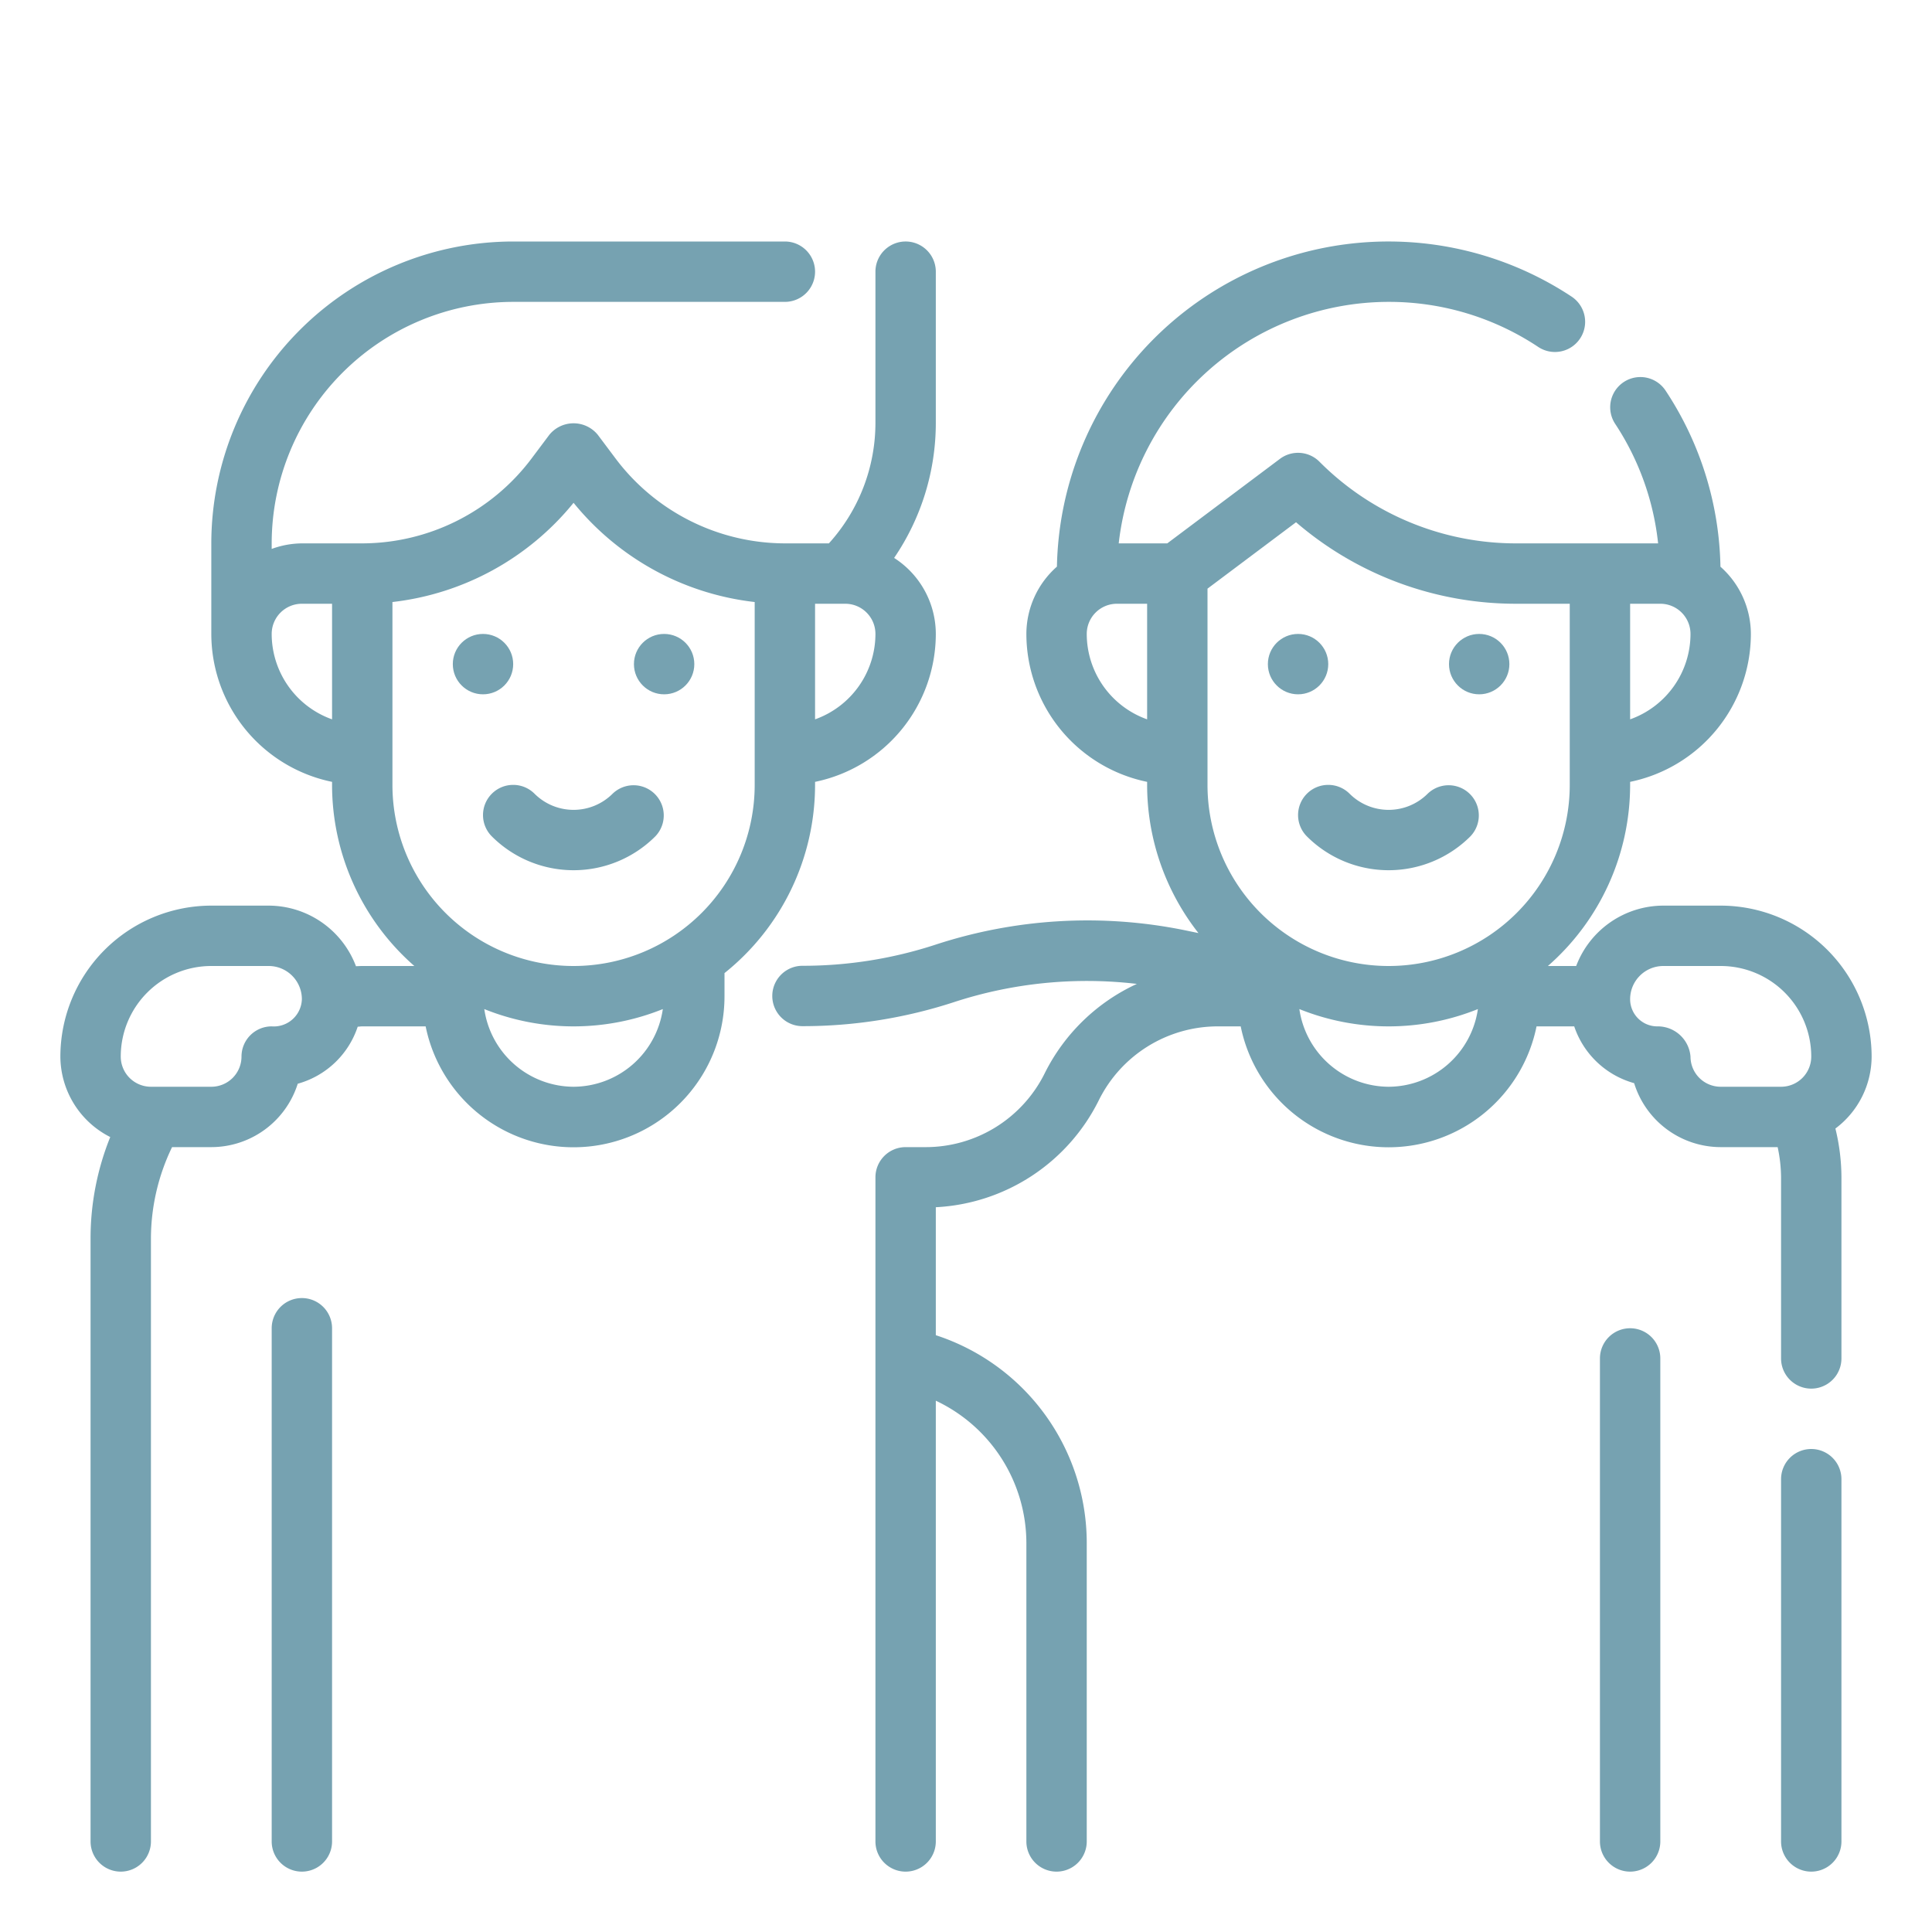
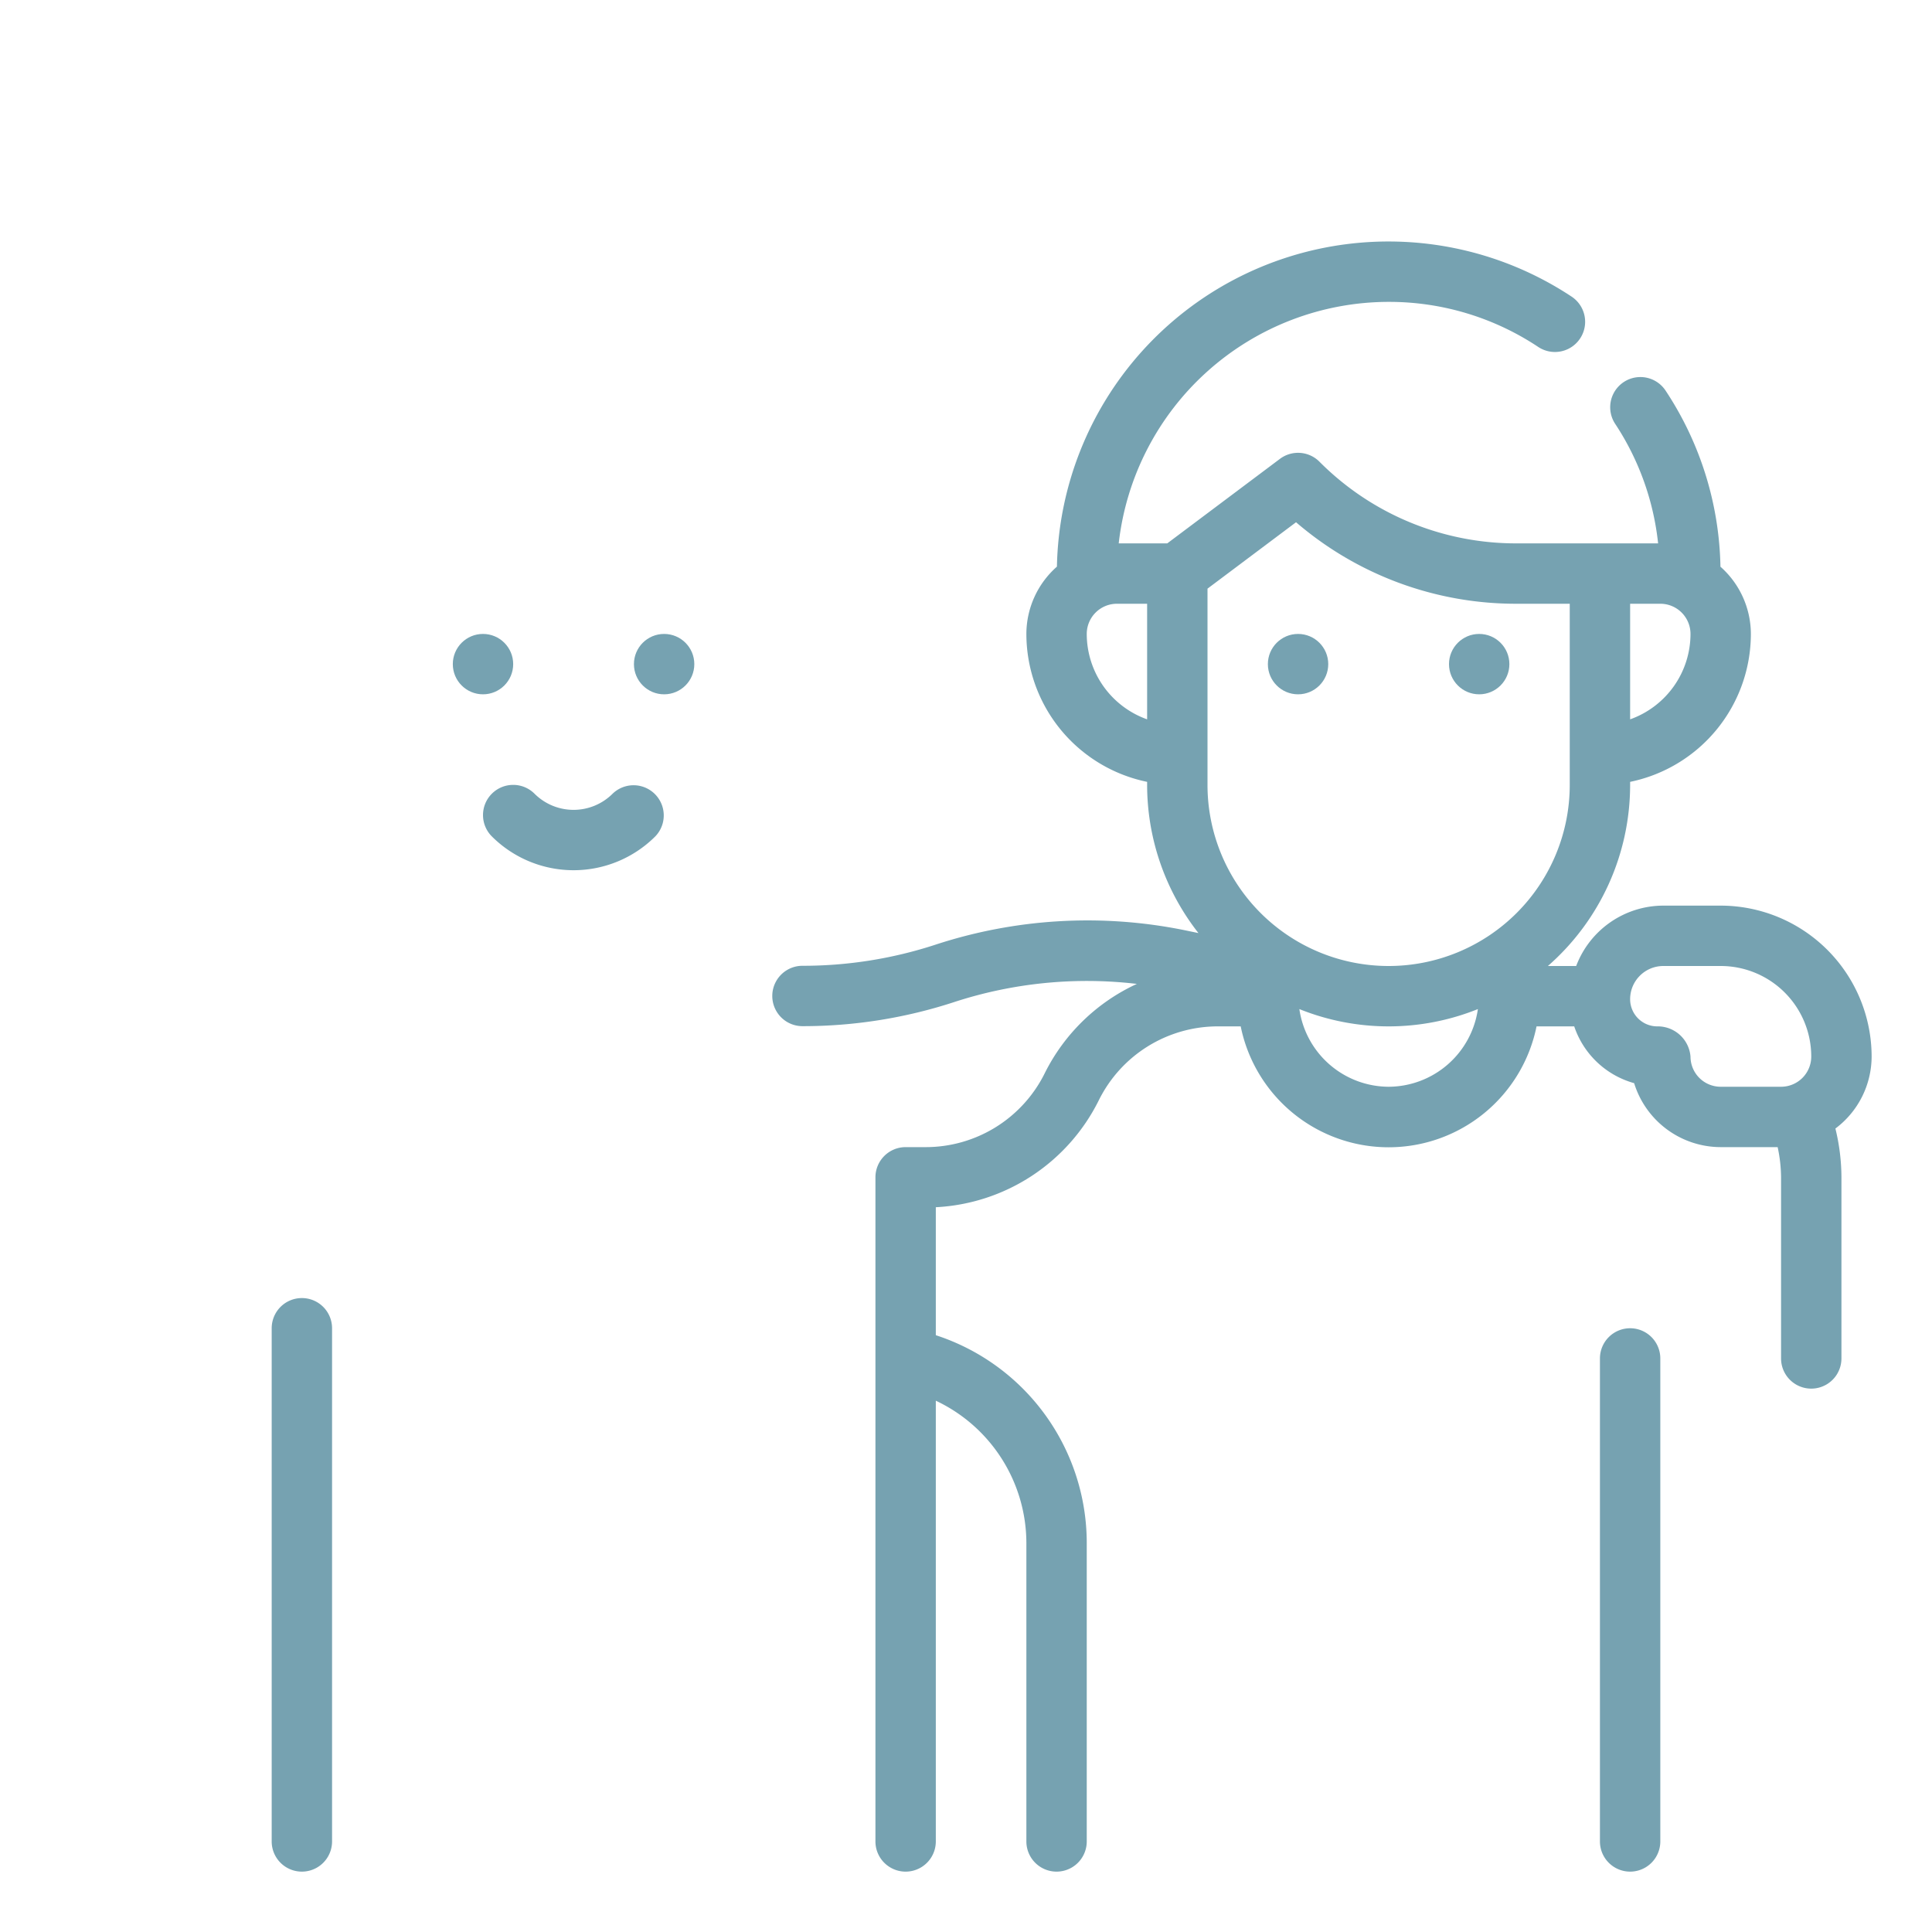
<svg xmlns="http://www.w3.org/2000/svg" version="1.1" width="512" height="512" x="0" y="0" viewBox="0 0 64 64" style="enable-background:new 0 0 512 512" xml:space="preserve">
  <g>
-     <path d="M60 48a1 1 0 0 0-1 1v12a1 1 0 0 0 2 0V49a1 1 0 0 0-1-1ZM27 26v-.1a5.009 5.009 0 0 0 4-4.9 2.994 2.994 0 0 0-1.381-2.518A7.937 7.937 0 0 0 31 14V9a1 1 0 0 0-2 0v5a5.95 5.95 0 0 1-1.542 4H26a7.035 7.035 0 0 1-5.6-2.8l-.6-.8a1.036 1.036 0 0 0-1.6 0l-.6.8A7.035 7.035 0 0 1 12 18h-2a2.966 2.966 0 0 0-1 .184V18a8.009 8.009 0 0 1 8-8h9a1 1 0 0 0 0-2h-9A10.011 10.011 0 0 0 7 18v3a5.009 5.009 0 0 0 4 4.9v.1a7.976 7.976 0 0 0 2.726 6H12c-.068 0-.14.005-.208.007A3.1 3.1 0 0 0 8.9 30H7a5.006 5.006 0 0 0-5 5 3 3 0 0 0 1.652 2.666A8.965 8.965 0 0 0 3 41v20a1 1 0 0 0 2 0V41a6.985 6.985 0 0 1 .7-3H7a3.005 3.005 0 0 0 2.863-2.1 2.912 2.912 0 0 0 1.987-1.89c.05 0 .1-.01.15-.01h2.1a5 5 0 0 0 9.9-1v-.765A7.984 7.984 0 0 0 27 26ZM9 34a1 1 0 0 0-1 1 1 1 0 0 1-1 1H5a1 1 0 0 1-1-1 3 3 0 0 1 3-3h1.9a1.1 1.1 0 0 1 1.1 1.1.93.93 0 0 1-1 .9Zm18-10.171V20h1a1 1 0 0 1 1 1 3.006 3.006 0 0 1-2 2.829ZM9 21a1 1 0 0 1 1-1h1v3.829A3.006 3.006 0 0 1 9 21Zm4 5v-6.057a9.049 9.049 0 0 0 6-3.287 9.049 9.049 0 0 0 6 3.287V26a6 6 0 0 1-12 0Zm6 10a3 3 0 0 1-2.957-2.573 7.916 7.916 0 0 0 5.914 0A3 3 0 0 1 19 36Z" fill="#76a2b1" opacity="1" data-original="#000000" />
    <path d="M62 35a5.006 5.006 0 0 0-5-5h-1.9a3.094 3.094 0 0 0-2.887 2h-.937A7.976 7.976 0 0 0 54 26v-.1a5.009 5.009 0 0 0 4-4.9 2.983 2.983 0 0 0-1.008-2.227 10.918 10.918 0 0 0-1.819-5.836 1 1 0 1 0-1.666 1.107A8.893 8.893 0 0 1 54.927 18h-4.685a9.18 9.18 0 0 1-6.535-2.707A1 1 0 0 0 42.4 15.2L38.667 18h-1.608A9.01 9.01 0 0 1 46 10a8.92 8.92 0 0 1 4.956 1.493 1 1 0 1 0 1.107-1.666 10.986 10.986 0 0 0-17.051 8.944A2.978 2.978 0 0 0 34 21a5.009 5.009 0 0 0 4 4.9v.1a7.953 7.953 0 0 0 1.7 4.909l-.483-.1a16.168 16.168 0 0 0-8.226.484 14.132 14.132 0 0 1-4.408.7 1 1 0 0 0 0 2 16.132 16.132 0 0 0 5.031-.8 14.169 14.169 0 0 1 6.046-.6 6.4 6.4 0 0 0-3.052 2.96A4.4 4.4 0 0 1 30.646 38H30a1 1 0 0 0-1 1v22a1 1 0 0 0 2 0V46.4a5.223 5.223 0 0 1 3 4.7V61a1 1 0 0 0 2 0v-9.9a7.243 7.243 0 0 0-5-6.87v-4.239a6.391 6.391 0 0 0 5.4-3.544A4.4 4.4 0 0 1 40.354 34h.746a5 5 0 0 0 9.8 0h1.248a2.918 2.918 0 0 0 1.985 1.881A3.006 3.006 0 0 0 57 38h1.887A4.9 4.9 0 0 1 59 39v6a1 1 0 0 0 2 0v-6a6.849 6.849 0 0 0-.2-1.616A2.986 2.986 0 0 0 62 35Zm-8-11.171V20h1a1 1 0 0 1 1 1 3.006 3.006 0 0 1-2 2.829ZM42.933 17.3a11.158 11.158 0 0 0 7.309 2.7H52v6a6 6 0 0 1-12 0v-6.5ZM36 21a1 1 0 0 1 1-1h1v3.829A3.006 3.006 0 0 1 36 21Zm10 15a3 3 0 0 1-2.957-2.573 7.916 7.916 0 0 0 5.914 0A3 3 0 0 1 46 36Zm10-1a1.088 1.088 0 0 0-1.1-1 .9.9 0 0 1-.9-.9 1.1 1.1 0 0 1 1.1-1.1H57a3 3 0 0 1 3 3 1 1 0 0 1-1 1h-2a1 1 0 0 1-1-1Z" fill="#76a2b1" opacity="1" data-original="#000000" />
    <path d="M54 44a1 1 0 0 0-1 1v16a1 1 0 0 0 2 0V45a1 1 0 0 0-1-1ZM10 43a1 1 0 0 0-1 1v17a1 1 0 0 0 2 0V44a1 1 0 0 0-1-1Z" fill="#76a2b1" opacity="1" data-original="#000000" />
    <circle cx="43" cy="22" r="1" fill="#76a2b1" opacity="1" data-original="#000000" />
    <circle cx="49" cy="22" r="1" fill="#76a2b1" opacity="1" data-original="#000000" />
-     <path d="M43.293 26.293a1 1 0 0 0 0 1.414 3.831 3.831 0 0 0 5.414 0 1 1 0 0 0-1.414-1.414 1.831 1.831 0 0 1-2.586 0 1 1 0 0 0-1.414 0Z" fill="#76a2b1" opacity="1" data-original="#000000" />
+     <path d="M43.293 26.293Z" fill="#76a2b1" opacity="1" data-original="#000000" />
    <circle cx="16" cy="22" r="1" fill="#76a2b1" opacity="1" data-original="#000000" />
    <circle cx="22" cy="22" r="1" fill="#76a2b1" opacity="1" data-original="#000000" />
    <path d="M16.293 26.293a1 1 0 0 0 0 1.414 3.831 3.831 0 0 0 5.414 0 1 1 0 0 0-1.414-1.414 1.831 1.831 0 0 1-2.586 0 1 1 0 0 0-1.414 0Z" fill="#76a2b1" opacity="1" data-original="#000000" />
  </g>
</svg>